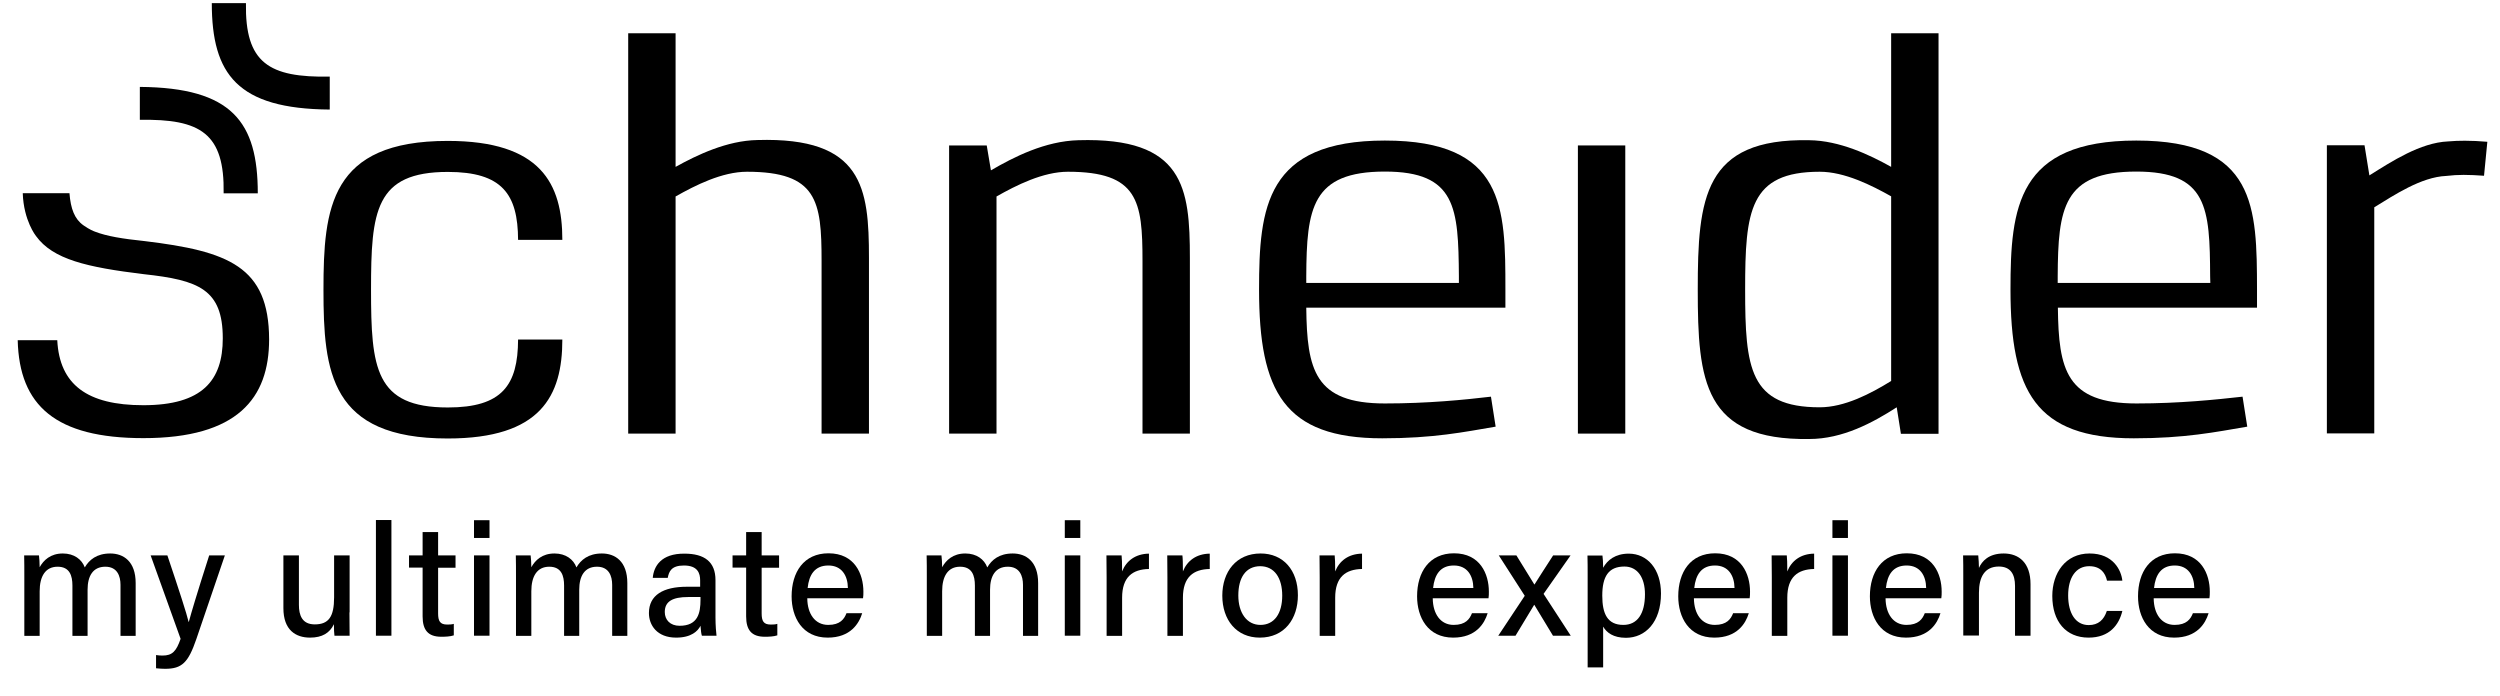
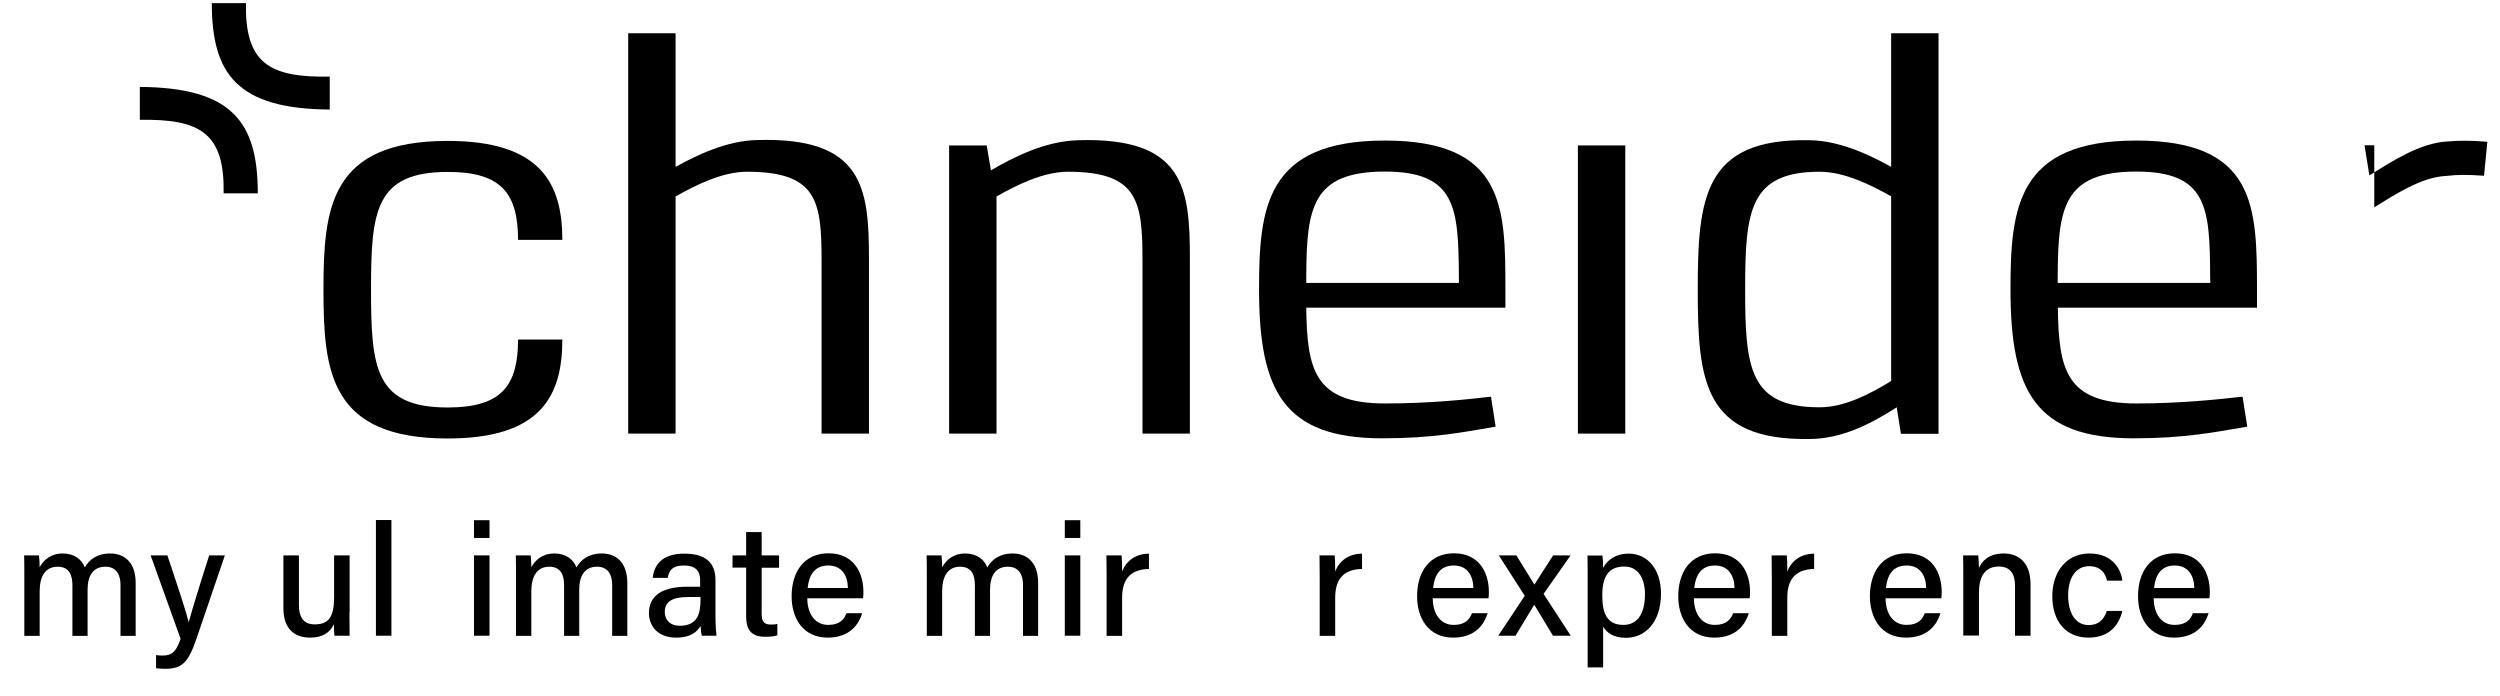
<svg xmlns="http://www.w3.org/2000/svg" width="115" height="32" viewBox="0 0 154 43" fill="none">
  <g clip-path="url(#clip0_1209_7464)">
    <path d="M27.407 27.104C33.169 27.104 34.494 24.476 34.494 20.987H31.758C31.747 23.808 30.778 25.187 27.418 25.187C22.917 25.187 22.669 22.753 22.669 17.907C22.669 13.061 22.917 10.627 27.418 10.627C30.778 10.627 31.747 12.005 31.758 14.827H34.494C34.494 11.348 33.169 8.71 27.407 8.71C20.138 8.71 19.729 12.845 19.729 17.918C19.729 22.979 20.138 27.104 27.407 27.104Z" fill="black" />
    <path d="M46.555 8.656C44.671 8.688 42.818 9.582 41.494 10.315V2.055H38.565V26.802H41.494V12.145C42.711 11.456 44.369 10.616 45.909 10.616C50.249 10.616 50.518 12.425 50.518 16.119V26.802H53.447V15.947C53.447 11.607 53.071 8.462 46.555 8.656Z" fill="black" />
    <path d="M73.284 26.802V15.947C73.284 11.607 72.918 8.473 66.392 8.667C64.335 8.721 62.407 9.701 60.986 10.53L60.727 8.99H58.401V26.802H61.331V12.145C62.547 11.456 64.206 10.616 65.746 10.616C70.086 10.616 70.355 12.425 70.355 16.119V26.802H73.284Z" fill="black" />
    <path d="M100.197 8.99H97.268V26.802H100.197V8.99Z" fill="black" />
-     <path d="M152.094 8.699C151.749 8.699 151.404 8.71 151.049 8.742C149.348 8.818 147.581 9.97 146.192 10.842L145.891 8.979H143.564V26.791H146.494V12.813C147.711 12.07 149.391 10.939 150.941 10.875C151.308 10.832 151.652 10.81 152.018 10.81C152.417 10.81 152.826 10.832 153.278 10.864L153.483 8.764C152.977 8.721 152.535 8.699 152.094 8.699Z" fill="black" />
-     <path d="M8.669 14.902C7.323 14.762 6.332 14.601 5.611 14.321C5.524 14.289 5.266 14.191 4.9 13.933C4.34 13.545 4.103 12.899 4.028 11.941H1.141C1.195 13.642 1.96 14.59 1.96 14.59C3.004 16.033 5.094 16.518 8.626 16.948C12.018 17.315 13.505 17.885 13.505 20.912C13.505 23.518 12.245 25.047 8.594 25.047C5.126 25.047 3.414 23.776 3.274 21.03H0.829C0.926 25.069 3.166 27.082 8.594 27.082C14.42 27.082 16.369 24.616 16.369 20.976C16.358 16.464 13.838 15.527 8.669 14.902Z" fill="black" />
+     <path d="M152.094 8.699C151.749 8.699 151.404 8.71 151.049 8.742C149.348 8.818 147.581 9.97 146.192 10.842L145.891 8.979H143.564H146.494V12.813C147.711 12.07 149.391 10.939 150.941 10.875C151.308 10.832 151.652 10.81 152.018 10.81C152.417 10.81 152.826 10.832 153.278 10.864L153.483 8.764C152.977 8.721 152.535 8.699 152.094 8.699Z" fill="black" />
    <path d="M85.335 8.688C77.98 8.688 77.56 12.824 77.56 17.896C77.56 24.196 79.111 27.093 85.174 27.093C88.351 27.093 90.224 26.705 92.184 26.372L91.894 24.519C90.257 24.713 87.984 24.939 85.335 24.939C80.995 24.939 80.521 22.861 80.478 19.016H92.787V17.885C92.787 12.824 92.755 8.688 85.335 8.688ZM80.478 17.487V17.078C80.5 12.867 80.812 10.605 85.335 10.605C89.751 10.605 89.88 12.856 89.912 17.078V17.487H80.478Z" fill="black" />
    <path d="M116.631 10.315C115.306 9.572 113.443 8.688 111.569 8.667C105.043 8.538 104.677 12.253 104.677 17.907C104.677 23.55 105.043 27.233 111.569 27.136C113.637 27.136 115.5 26.124 116.975 25.176L117.234 26.813H119.56V2.055H116.631V10.315ZM116.631 23.55C115.36 24.336 113.755 25.176 112.215 25.176C107.875 25.176 107.606 22.764 107.606 17.896C107.606 13.028 107.875 10.616 112.215 10.616C113.755 10.616 115.424 11.456 116.631 12.135V23.55Z" fill="black" />
    <path d="M131.783 8.688C124.428 8.688 124.008 12.824 124.008 17.896C124.008 24.196 125.558 27.093 131.632 27.093C134.809 27.093 136.683 26.705 138.643 26.372L138.352 24.519C136.715 24.702 134.443 24.939 131.794 24.939C127.454 24.939 126.98 22.861 126.937 19.016H139.246V17.885C139.235 12.824 139.203 8.688 131.783 8.688ZM126.926 17.487V17.078C126.948 12.867 127.26 10.605 131.783 10.605C136.198 10.605 136.328 12.856 136.349 17.078L136.36 17.487H126.926Z" fill="black" />
    <path d="M1.238 35.611C1.238 35.181 1.238 34.739 1.228 34.33H2.143C2.164 34.481 2.186 34.815 2.186 35.062C2.423 34.632 2.854 34.212 3.618 34.212C4.318 34.212 4.792 34.578 4.975 35.073C5.244 34.61 5.708 34.212 6.548 34.212C7.366 34.212 8.12 34.696 8.12 36.042V39.305H7.183V36.15C7.183 35.601 6.978 35.03 6.246 35.03C5.481 35.03 5.148 35.601 5.148 36.452V39.305H4.211V36.193C4.211 35.579 4.038 35.03 3.295 35.03C2.541 35.03 2.186 35.622 2.186 36.548V39.305H1.238V35.611Z" fill="black" />
    <path d="M10.08 34.33C10.834 36.57 11.275 37.938 11.394 38.444H11.405C11.555 37.884 11.889 36.753 12.665 34.33H13.634L11.868 39.51C11.372 40.953 10.985 41.341 9.94 41.341C9.789 41.341 9.585 41.33 9.38 41.308V40.49C9.509 40.511 9.649 40.522 9.778 40.522C10.382 40.522 10.629 40.264 10.898 39.488L9.046 34.33H10.08Z" fill="black" />
    <path d="M21.334 37.852C21.334 38.325 21.345 38.971 21.345 39.295H20.408C20.386 39.165 20.375 38.864 20.375 38.584C20.117 39.122 19.654 39.413 18.9 39.413C18.017 39.413 17.252 38.95 17.252 37.593V34.33H18.211V37.388C18.211 38.024 18.404 38.595 19.191 38.595C20.052 38.595 20.386 38.121 20.386 36.925V34.33H21.345V37.852H21.334Z" fill="black" />
    <path d="M22.971 39.295V32.144H23.929V39.295H22.971Z" fill="black" />
-     <path d="M25.017 34.33H25.857V32.887H26.815V34.33H27.892V35.095H26.815V37.916C26.815 38.39 26.934 38.605 27.375 38.605C27.494 38.605 27.655 38.605 27.785 38.562V39.273C27.558 39.349 27.257 39.359 27.009 39.359C26.191 39.359 25.857 38.939 25.857 38.099V35.084H25.017V34.33Z" fill="black" />
    <path d="M29.034 33.253V32.155H29.992V33.253H29.034ZM29.034 34.33H29.992V39.295H29.034V34.33Z" fill="black" />
    <path d="M31.629 35.611C31.629 35.181 31.629 34.739 31.618 34.33H32.534C32.555 34.481 32.577 34.815 32.577 35.062C32.814 34.632 33.245 34.212 34.009 34.212C34.709 34.212 35.183 34.578 35.366 35.073C35.635 34.61 36.098 34.212 36.938 34.212C37.757 34.212 38.511 34.696 38.511 36.042V39.305H37.574V36.15C37.574 35.601 37.369 35.03 36.637 35.03C35.872 35.03 35.538 35.601 35.538 36.452V39.305H34.602V36.193C34.602 35.579 34.429 35.03 33.686 35.03C32.932 35.03 32.577 35.622 32.577 36.548V39.305H31.629V35.611Z" fill="black" />
    <path d="M43.96 38.175C43.96 38.638 44.003 39.165 44.024 39.295H43.12C43.077 39.187 43.055 38.939 43.034 38.681C42.872 39.004 42.474 39.413 41.526 39.413C40.341 39.413 39.846 38.638 39.846 37.895C39.846 36.785 40.729 36.268 42.194 36.268H43.012V35.87C43.012 35.45 42.872 34.955 42.011 34.955C41.224 34.955 41.084 35.331 41.009 35.719H40.083C40.148 34.998 40.6 34.212 42.043 34.222C43.281 34.222 43.96 34.728 43.96 35.859V38.175ZM43.034 36.904H42.269C41.311 36.904 40.826 37.173 40.826 37.83C40.826 38.315 41.16 38.681 41.741 38.681C42.872 38.681 43.034 37.905 43.034 37.065V36.904Z" fill="black" />
    <path d="M45.015 34.33H45.855V32.887H46.814V34.33H47.891V35.095H46.814V37.916C46.814 38.39 46.932 38.605 47.374 38.605C47.492 38.605 47.654 38.605 47.783 38.562V39.273C47.557 39.349 47.255 39.359 47.007 39.359C46.189 39.359 45.855 38.939 45.855 38.099V35.084H45.015V34.33Z" fill="black" />
    <path d="M49.635 37.001C49.646 37.938 50.109 38.627 50.928 38.627C51.671 38.627 51.918 38.261 52.058 37.905H53.028C52.834 38.541 52.306 39.413 50.895 39.413C49.323 39.413 48.666 38.153 48.666 36.861C48.666 35.364 49.42 34.201 50.949 34.201C52.565 34.201 53.103 35.482 53.103 36.57C53.103 36.721 53.103 36.839 53.081 36.979H49.635V37.001ZM52.145 36.344C52.134 35.569 51.757 34.955 50.938 34.955C50.098 34.955 49.743 35.525 49.657 36.344H52.145Z" fill="black" />
    <path d="M57.023 35.611C57.023 35.181 57.023 34.739 57.012 34.33H57.928C57.949 34.481 57.971 34.815 57.971 35.062C58.208 34.632 58.638 34.212 59.403 34.212C60.103 34.212 60.577 34.578 60.76 35.073C61.029 34.61 61.492 34.212 62.332 34.212C63.151 34.212 63.904 34.696 63.904 36.042V39.305H62.968V36.15C62.968 35.601 62.763 35.03 62.031 35.03C61.266 35.03 60.932 35.601 60.932 36.452V39.305H59.995V36.193C59.995 35.579 59.823 35.03 59.08 35.03C58.326 35.03 57.971 35.622 57.971 36.548V39.305H57.023V35.611Z" fill="black" />
    <path d="M65.552 33.253V32.155H66.511V33.253H65.552ZM65.552 34.33H66.511V39.295H65.552V34.33Z" fill="black" />
    <path d="M68.137 35.676C68.137 35.019 68.126 34.621 68.126 34.33H69.063C69.084 34.47 69.095 34.879 69.095 35.321C69.354 34.664 69.924 34.233 70.754 34.222V35.17C69.741 35.191 69.095 35.665 69.095 36.947V39.305H68.137V35.676Z" fill="black" />
-     <path d="M71.895 35.676C71.895 35.019 71.885 34.621 71.885 34.33H72.821C72.843 34.47 72.854 34.879 72.854 35.321C73.112 34.664 73.683 34.233 74.512 34.222V35.17C73.5 35.191 72.854 35.665 72.854 36.947V39.305H71.895V35.676Z" fill="black" />
-     <path d="M79.961 36.796C79.961 38.25 79.132 39.413 77.603 39.413C76.16 39.413 75.288 38.315 75.288 36.818C75.288 35.342 76.149 34.212 77.657 34.212C79.057 34.212 79.961 35.245 79.961 36.796ZM76.278 36.807C76.278 37.873 76.795 38.627 77.646 38.627C78.508 38.627 78.992 37.916 78.992 36.818C78.992 35.719 78.508 34.998 77.624 34.998C76.742 35.008 76.278 35.698 76.278 36.807Z" fill="black" />
    <path d="M81.308 35.676C81.308 35.019 81.297 34.621 81.297 34.33H82.234C82.255 34.47 82.266 34.879 82.266 35.321C82.525 34.664 83.095 34.233 83.925 34.222V35.17C82.912 35.191 82.266 35.665 82.266 36.947V39.305H81.308V35.676Z" fill="black" />
    <path d="M88.297 37.001C88.308 37.938 88.771 38.627 89.589 38.627C90.332 38.627 90.58 38.261 90.72 37.905H91.689C91.495 38.541 90.968 39.413 89.557 39.413C87.985 39.413 87.328 38.153 87.328 36.861C87.328 35.364 88.082 34.201 89.611 34.201C91.226 34.201 91.765 35.482 91.765 36.57C91.765 36.721 91.765 36.839 91.743 36.979H88.297V37.001ZM90.806 36.344C90.795 35.569 90.418 34.955 89.6 34.955C88.76 34.955 88.405 35.525 88.318 36.344H90.806Z" fill="black" />
    <path d="M93.466 34.33C94.134 35.407 94.403 35.848 94.575 36.128H94.586C94.791 35.816 95.178 35.181 95.738 34.33H96.815L95.146 36.71L96.826 39.295H95.728C95.157 38.347 94.758 37.701 94.575 37.388H94.564C94.403 37.658 94.004 38.315 93.412 39.295H92.346L93.983 36.828L92.378 34.33H93.466Z" fill="black" />
    <path d="M97.871 41.244V35.547C97.871 35.138 97.871 34.728 97.86 34.341H98.786C98.808 34.492 98.829 34.804 98.829 35.095C99.088 34.621 99.583 34.222 100.412 34.222C101.564 34.222 102.404 35.181 102.404 36.688C102.404 38.465 101.435 39.424 100.24 39.424C99.454 39.424 99.044 39.101 98.829 38.735V41.255H97.871V41.244ZM100.143 35.019C99.152 35.019 98.775 35.644 98.775 36.818C98.775 37.948 99.098 38.627 100.078 38.627C100.961 38.627 101.414 37.916 101.414 36.731C101.414 35.698 100.951 35.019 100.143 35.019Z" fill="black" />
    <path d="M104.44 37.001C104.451 37.938 104.914 38.627 105.732 38.627C106.475 38.627 106.723 38.261 106.863 37.905H107.832C107.638 38.541 107.111 39.413 105.7 39.413C104.128 39.413 103.471 38.153 103.471 36.861C103.471 35.364 104.225 34.201 105.754 34.201C107.369 34.201 107.908 35.482 107.908 36.57C107.908 36.721 107.908 36.839 107.886 36.979H104.44V37.001ZM106.949 36.344C106.938 35.569 106.561 34.955 105.743 34.955C104.903 34.955 104.548 35.525 104.461 36.344H106.949Z" fill="black" />
    <path d="M109.254 35.676C109.254 35.019 109.243 34.621 109.243 34.33H110.18C110.201 34.47 110.212 34.879 110.212 35.321C110.471 34.664 111.041 34.233 111.871 34.222V35.17C110.858 35.191 110.212 35.665 110.212 36.947V39.305H109.254V35.676Z" fill="black" />
-     <path d="M113.001 33.253V32.155H113.96V33.253H113.001ZM113.001 34.33H113.96V39.295H113.001V34.33Z" fill="black" />
    <path d="M116.286 37.001C116.297 37.938 116.76 38.627 117.578 38.627C118.322 38.627 118.569 38.261 118.709 37.905H119.678C119.485 38.541 118.957 39.413 117.546 39.413C115.974 39.413 115.317 38.153 115.317 36.861C115.317 35.364 116.071 34.201 117.6 34.201C119.215 34.201 119.754 35.482 119.754 36.57C119.754 36.721 119.754 36.839 119.732 36.979H116.286V37.001ZM118.795 36.344C118.785 35.569 118.408 34.955 117.589 34.955C116.749 34.955 116.394 35.525 116.308 36.344H118.795Z" fill="black" />
    <path d="M121.089 35.579C121.089 35.148 121.089 34.707 121.078 34.33H122.015C122.037 34.481 122.058 34.965 122.058 35.105C122.241 34.696 122.651 34.212 123.588 34.212C124.535 34.212 125.246 34.793 125.246 36.107V39.295H124.288V36.215C124.288 35.504 124.018 35.019 123.286 35.019C122.414 35.019 122.058 35.665 122.058 36.635V39.284H121.089V35.579Z" fill="black" />
    <path d="M130.922 37.765C130.717 38.616 130.135 39.413 128.832 39.413C127.432 39.413 126.592 38.411 126.592 36.839C126.592 35.428 127.4 34.212 128.897 34.212C130.372 34.212 130.857 35.267 130.922 35.892H129.974C129.866 35.407 129.565 34.998 128.875 34.998C128.046 34.998 127.572 35.709 127.572 36.807C127.572 37.916 128.035 38.638 128.843 38.638C129.435 38.638 129.78 38.315 129.963 37.765H130.922Z" fill="black" />
    <path d="M132.86 37.001C132.871 37.938 133.334 38.627 134.152 38.627C134.895 38.627 135.143 38.261 135.283 37.905H136.252C136.058 38.541 135.531 39.413 134.12 39.413C132.548 39.413 131.891 38.153 131.891 36.861C131.891 35.364 132.644 34.201 134.174 34.201C135.789 34.201 136.328 35.482 136.328 36.57C136.328 36.721 136.328 36.839 136.306 36.979H132.86V37.001ZM135.369 36.344C135.358 35.569 134.981 34.955 134.163 34.955C133.323 34.955 132.968 35.525 132.881 36.344H135.369Z" fill="black" />
    <path d="M13.558 11.951H15.669C15.669 7.547 14.086 5.415 8.378 5.372V7.407C12.137 7.342 13.623 8.247 13.558 11.951Z" fill="black" />
    <path d="M20.117 6.772V4.736C16.358 4.801 14.872 3.896 14.937 0.192H12.826C12.826 4.596 14.409 6.728 20.117 6.772Z" fill="black" />
  </g>
  <defs>
    <clipPath id="clip0_1209_7464">
      <rect width="154" height="42" fill="white" transform="translate(0 0.17)" />
    </clipPath>
  </defs>
</svg>